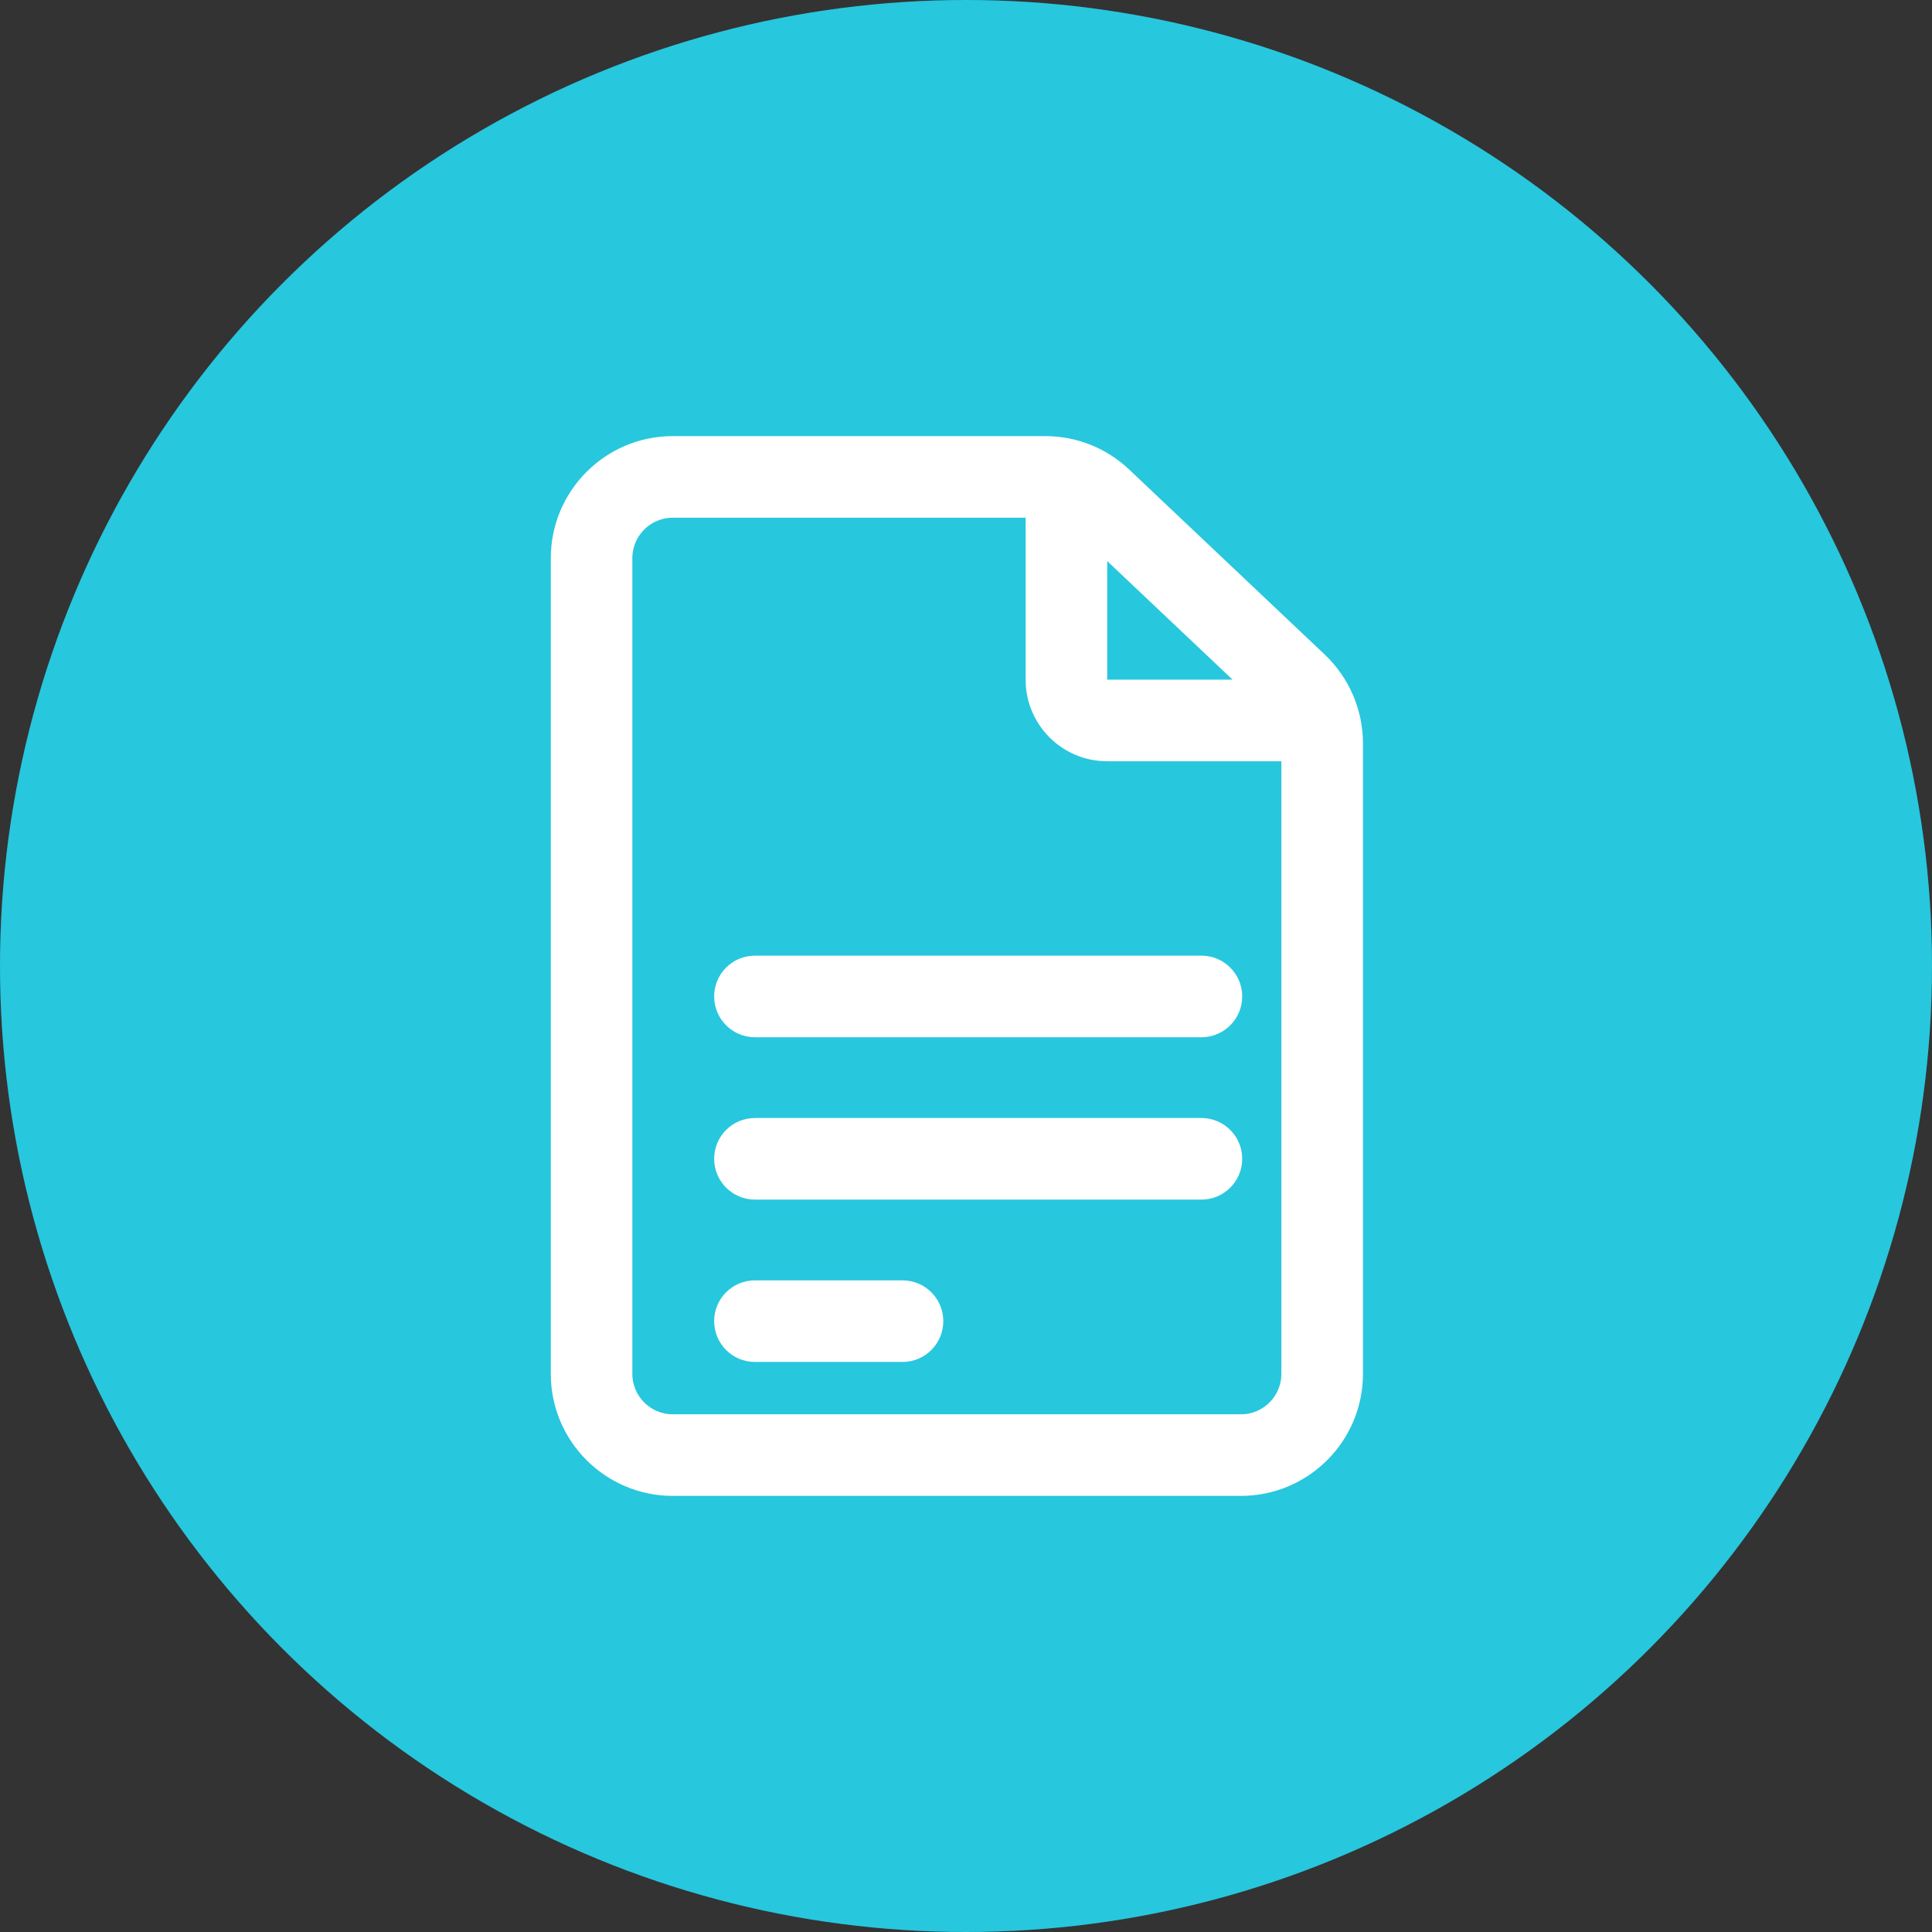
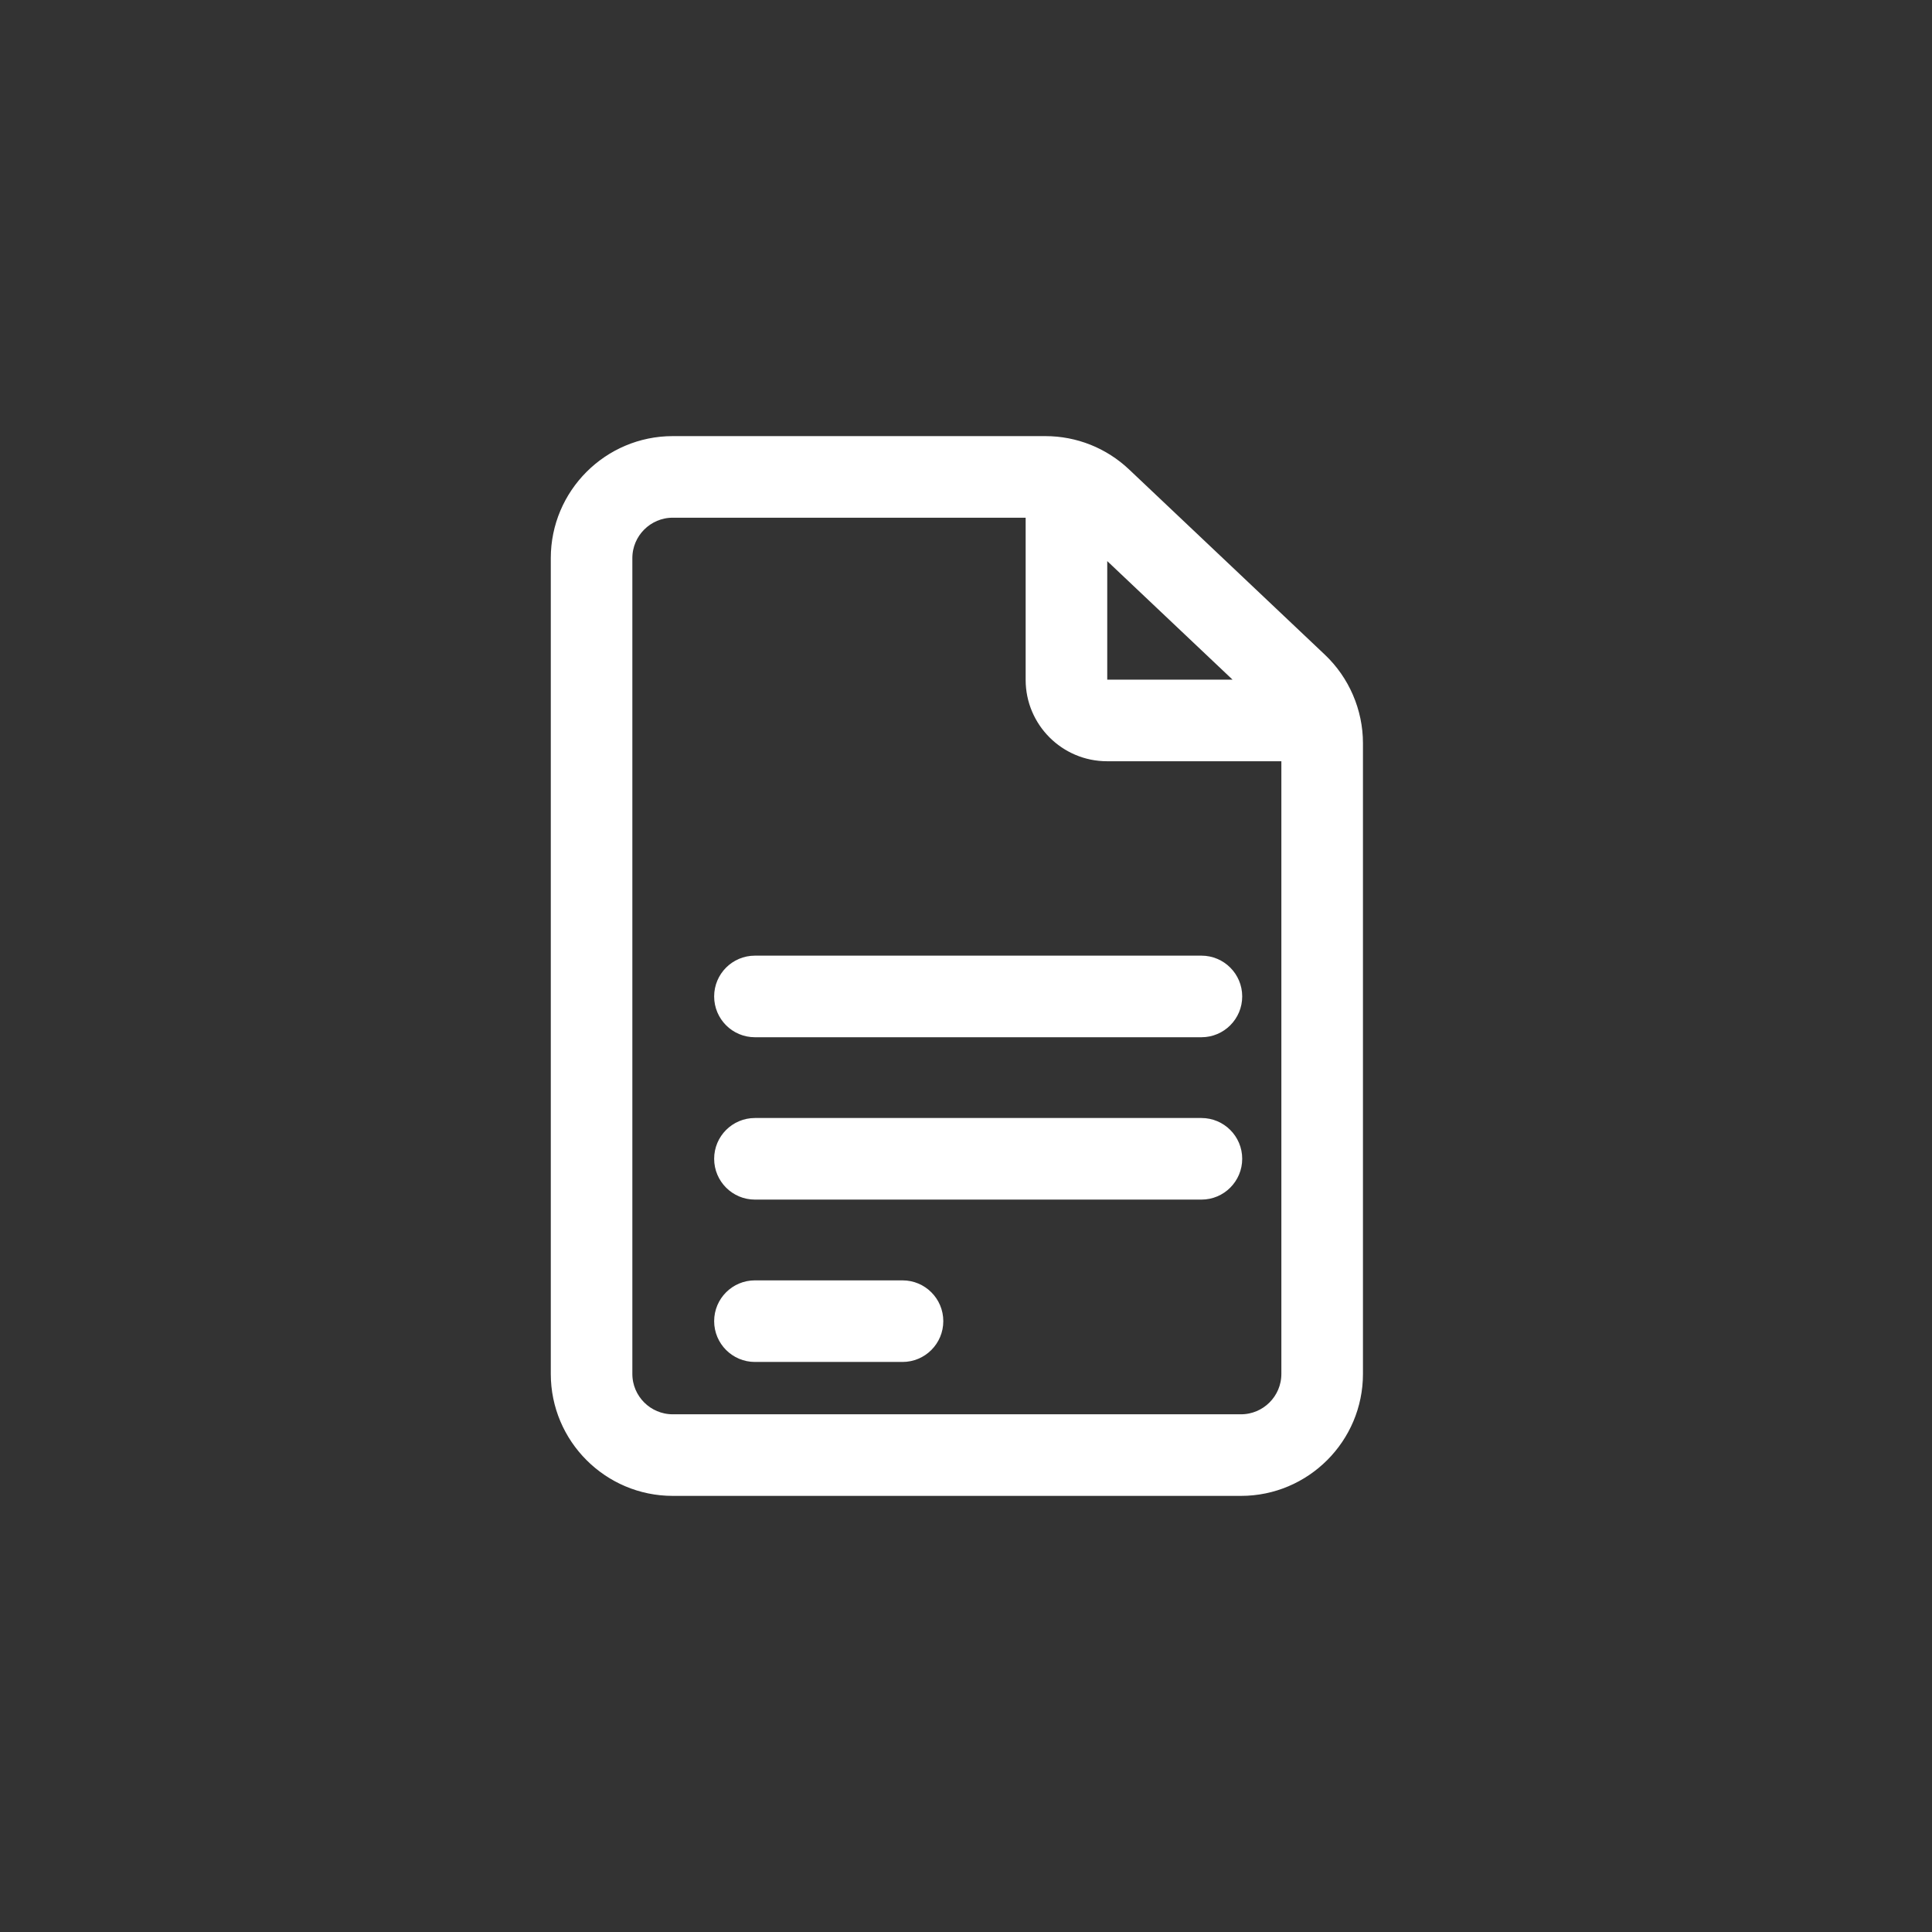
<svg xmlns="http://www.w3.org/2000/svg" width="56" height="56" viewBox="0 0 56 56" fill="none">
  <rect x="0" y="0" width="56" height="56" fill="#333333" stroke="none" />
-   <circle cx="28" cy="28" r="28" fill="#01BDD8" />
-   <circle cx="28" cy="28" r="28" fill="white" fill-opacity="0.15" />
  <path d="M38.297 19.084L32.625 13.717C31.994 13.12 31.167 12.791 30.299 12.791H19.5C17.633 12.791 16.115 14.31 16.115 16.177V39.824C16.115 41.691 17.633 43.209 19.5 43.209H35.971C37.837 43.209 39.356 41.691 39.356 39.824V21.543C39.356 20.616 38.97 19.72 38.297 19.084ZM31.944 15.915L36.103 19.85H32.088C32.009 19.85 31.944 19.785 31.944 19.706V15.915ZM35.971 41.144H19.5C18.772 41.144 18.179 40.552 18.179 39.824V16.177C18.179 15.449 18.772 14.856 19.5 14.856H29.879V19.706C29.879 20.924 30.87 21.915 32.088 21.915H37.291V39.824C37.291 40.552 36.699 41.144 35.971 41.144Z" fill="white" stroke="white" stroke-width="0.3" />
  <path d="M34.824 27.85H21.882C21.312 27.85 20.85 28.312 20.85 28.882C20.85 29.453 21.312 29.915 21.882 29.915H34.824C35.394 29.915 35.856 29.453 35.856 28.882C35.856 28.312 35.394 27.85 34.824 27.85ZM34.824 32.556H21.882C21.312 32.556 20.85 33.018 20.85 33.588C20.85 34.158 21.312 34.621 21.882 34.621H34.824C35.394 34.621 35.856 34.158 35.856 33.588C35.856 33.018 35.394 32.556 34.824 32.556ZM26.16 37.262H21.882C21.312 37.262 20.85 37.724 20.85 38.294C20.85 38.864 21.312 39.327 21.882 39.327H26.16C26.73 39.327 27.192 38.864 27.192 38.294C27.192 37.724 26.73 37.262 26.16 37.262Z" fill="white" stroke="white" stroke-width="0.3" />
</svg>